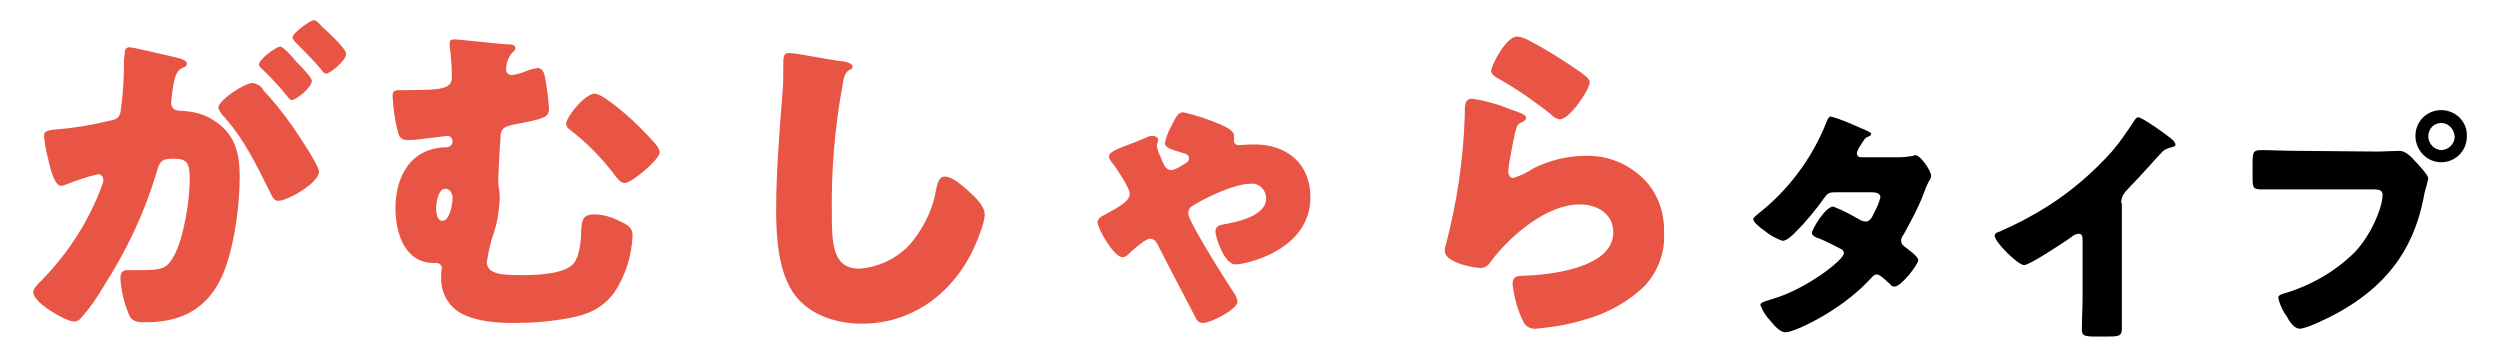
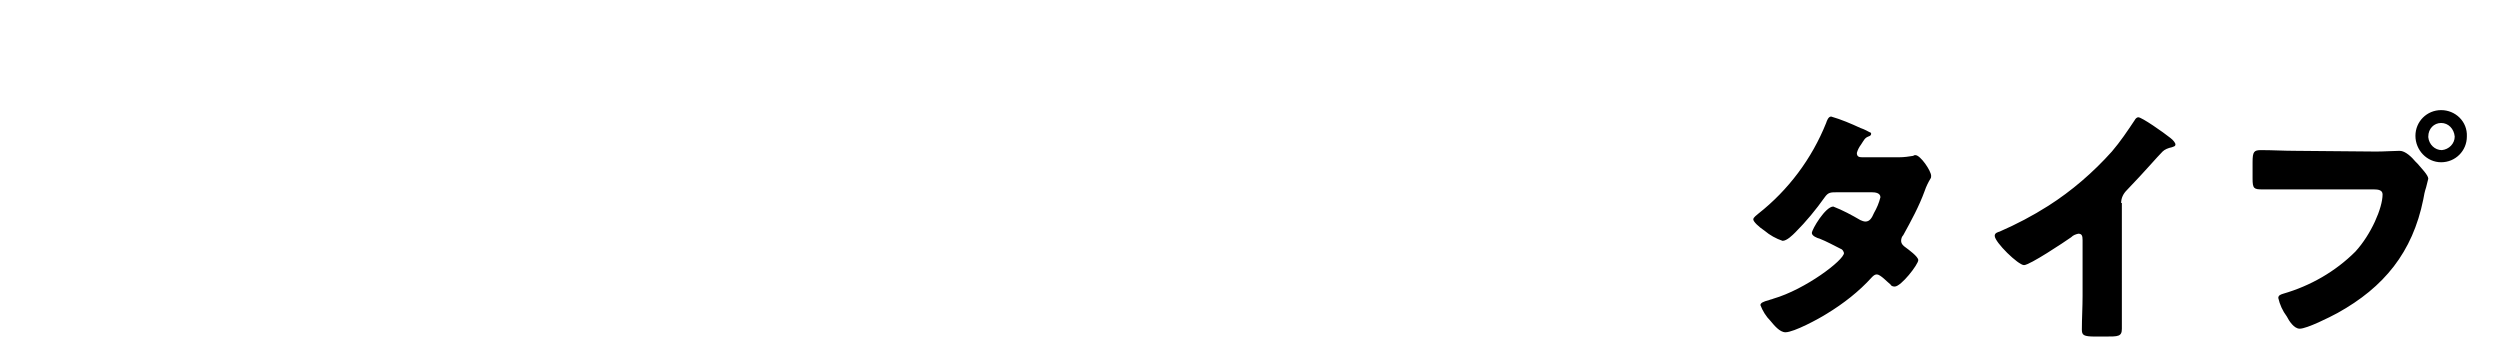
<svg xmlns="http://www.w3.org/2000/svg" version="1.1" id="レイヤー_1" x="0px" y="0px" viewBox="0 0 350 50" style="enable-background:new 0 0 350 50;" xml:space="preserve">
  <style type="text/css">
	.st0{fill:#E95544;}
</style>
  <g id="グループ_478" transform="translate(935.16 -2373.884)">
    <path id="パス_97136" d="M-674.5,2395.9c-0.4,0-0.7-0.1-0.7-0.6c0.1-0.4,0.3-0.8,0.6-1.2c0.4-0.6,0.5-0.9,1-1.1   c0.3-0.1,0.4-0.2,0.4-0.4c0-0.1-0.1-0.2-0.2-0.2c-0.2-0.1-0.7-0.4-1.3-0.6c-1.3-0.6-2.7-1.2-4.1-1.6c-0.4,0-0.6,0.6-0.7,0.9   c-2,5-5.3,9.4-9.5,12.7c-0.2,0.2-0.7,0.5-0.7,0.8c0,0.3,0.7,1,1.6,1.6c0.7,0.6,1.6,1.1,2.5,1.4c0.6,0,1.4-0.8,1.8-1.2   c1.5-1.5,2.9-3.2,4.1-4.9c0.5-0.7,0.8-0.7,1.8-0.7h4.8c0.5,0,1.2,0.1,1.2,0.7c-0.2,0.8-0.5,1.5-0.9,2.2c-0.3,0.7-0.6,1.2-1.2,1.2   c-0.2,0-0.5-0.1-0.7-0.2c-1.2-0.7-2.5-1.4-3.8-1.9c-1.1,0-3,3.2-3,3.7c0,0.4,0.7,0.7,1.1,0.8c1,0.4,1.9,0.9,2.9,1.4   c0.3,0.1,0.4,0.3,0.5,0.6c0,1-5.4,5.1-9.9,6.4c-0.2,0.1-0.4,0.1-0.6,0.2c-0.8,0.2-1.2,0.4-1.2,0.7c0.3,0.8,0.8,1.6,1.4,2.2   c0.5,0.6,1.3,1.6,2.1,1.6c1.2,0,4.7-1.9,5.8-2.6c2.3-1.4,4.5-3.1,6.3-5.1c0.2-0.2,0.4-0.4,0.7-0.4c0.5,0,1.5,1.1,1.9,1.4   c0.1,0.2,0.3,0.3,0.6,0.3c0.9,0,3.3-3.1,3.3-3.7c0-0.5-1.4-1.5-1.8-1.8c-0.3-0.2-0.6-0.5-0.6-0.9c0-0.3,0.1-0.6,0.3-0.8   c1.1-2,2.2-4,3-6.2c0.2-0.6,0.5-1.2,0.8-1.7c0.1-0.1,0.1-0.3,0.1-0.4c0-0.7-1.5-2.9-2.2-2.9c-0.1,0-0.2,0-0.3,0.1   c-0.6,0.1-1.3,0.2-2,0.2L-674.5,2395.9z M-638.2,2402.3c0-0.7,0.3-1.3,0.8-1.8c2.6-2.7,4.2-4.6,5-5.4c0.3-0.3,0.8-0.5,1.3-0.6   c0.2-0.1,0.5-0.1,0.5-0.4c0-0.2-0.3-0.6-0.7-0.9c-1-0.8-4-2.9-4.5-2.9c-0.2,0-0.4,0.2-0.5,0.4c-1,1.5-2,3-3.2,4.4   c-2.6,2.9-5.6,5.5-8.9,7.6c-2.2,1.4-4.5,2.6-6.8,3.6c-0.3,0.1-0.7,0.2-0.7,0.6c0,0.9,3.3,4.1,4.1,4.1s5.6-3.2,6.6-3.9   c0.3-0.3,0.6-0.4,1-0.5c0.5,0,0.6,0.3,0.6,0.9v7.8c0,1.6-0.1,3.2-0.1,4.7c0,0.8,0.2,1,1.9,1h1.4c1.8,0,2.3,0,2.3-1.1   c0-0.7,0-1.3,0-2c0-0.9,0-1.9,0-2.8V2402.3z M-593.4,2389.3c-2,0-3.6,1.6-3.6,3.6c0,0,0,0,0,0c0,2,1.6,3.7,3.6,3.7c0,0,0,0,0,0   c2,0,3.6-1.6,3.6-3.6c0,0,0,0,0,0C-589.7,2390.9-591.4,2389.3-593.4,2389.3z M-593.4,2391.1c1,0,1.8,0.8,1.9,1.9   c0,1-0.8,1.8-1.8,1.9c0,0,0,0,0,0c-1,0-1.8-0.8-1.9-1.8c0,0,0,0,0-0.1C-595.2,2391.9-594.4,2391.1-593.4,2391.1z M-613.8,2395   c-1.6,0-3.2-0.1-4.8-0.1c-1,0-1.2,0.2-1.2,1.7v2.3c0,1.4,0.2,1.5,1.4,1.5c1.5,0,3,0,4.5,0h11.1c0.6,0,1.2,0.1,1.2,0.7   c0,1.9-1.6,5.6-3.8,8c-2.8,2.8-6.3,4.8-10.1,5.9c-0.3,0.1-0.7,0.2-0.7,0.6c0.2,0.9,0.6,1.8,1.2,2.6c0.3,0.6,1,1.7,1.8,1.7   c1,0,4.2-1.6,5.3-2.2c6.5-3.6,10.5-8.5,12-15.9c0.1-0.6,0.2-1.1,0.4-1.7c0.1-0.4,0.2-0.8,0.3-1.2c0-0.5-1-1.5-1.5-2.1l-0.3-0.3   c-0.5-0.6-1.4-1.5-2.2-1.5c-0.7,0-2.2,0.1-3.3,0.1L-613.8,2395z" />
-     <path id="パス_97135" class="st0" d="M-899.8,2385.5c-1.1,0-4.8,2.4-4.8,3.5c0.1,0.3,0.3,0.6,0.5,0.9c3,3.2,4.8,7,6.7,10.8   c0.4,0.9,0.7,1.3,1.2,1.3c1.3,0,5.7-2.5,5.7-4.1c0-0.9-3.2-5.6-3.9-6.6c-1.2-1.7-2.5-3.3-3.9-4.8   C-898.6,2385.9-899.2,2385.6-899.8,2385.5z M-891.2,2376.7c-0.5,0-3,1.8-3,2.4c0,0.3,0.3,0.6,0.5,0.8c1.2,1.2,2.4,2.4,3.5,3.7   c0.1,0.2,0.4,0.6,0.7,0.6c0.5,0,2.8-1.8,2.8-2.8c0-0.7-2.8-3.3-3.5-3.9C-890.2,2377.4-890.9,2376.7-891.2,2376.7z M-895.9,2380.4   c-0.6,0-3,1.8-3,2.5c0,0.2,0.2,0.5,0.5,0.7c1.2,1.2,2.4,2.4,3.4,3.7c0.2,0.3,0.5,0.6,0.7,0.6c0.6,0,2.8-1.8,2.8-2.7   c0-0.4-1-1.5-2.2-2.7C-894.4,2381.6-895.6,2380.4-895.9,2380.4z M-917.8,2382.3c0,2.2-0.1,4.4-0.4,6.6c-0.1,1.3-0.4,1.7-1.7,1.9   c-2.4,0.6-4.9,1-7.3,1.2c-1.4,0.1-1.8,0.3-1.8,0.9c0.1,1.1,0.3,2.2,0.6,3.3c0.4,1.9,1,3.7,1.8,3.7c0.3,0,0.7-0.2,1-0.3   c1.3-0.5,2.7-1,4.1-1.3c0.4-0.1,0.7,0.2,0.8,0.6c0,0.1,0,0.1,0,0.2c0,0.3-0.1,0.6-0.2,0.8c-1.8,4.9-4.7,9.4-8.4,13.2   c-0.8,0.8-1.2,1.2-1.2,1.7c0,1.5,4.6,4.1,5.7,4.1c0.3,0,0.6-0.1,0.8-0.3c1.3-1.4,2.4-3,3.4-4.7c3.2-5,5.7-10.3,7.4-16   c0.4-1.6,0.9-1.8,2.4-1.8c1.9,0,2.2,0.7,2.2,2.9c0,2.9-0.8,8.1-2.2,10.7c-1,1.8-1.7,2-4.6,2c-0.7,0-1.3,0-2,0   c-0.7,0-0.9,0.5-0.9,1.2c0.1,1.7,0.5,3.3,1.1,4.8c0.4,1.2,1.1,1.3,2.5,1.3c4.4,0,7.9-1.5,10.1-5.4c2.1-3.7,3-10.7,3-14.9   c0-3.4-0.6-6.2-4-8.2c-1.2-0.7-2.6-1-4-1.1c-0.6,0-1.6,0-1.6-1.2c0-0.1,0.1-0.7,0.1-1l0.1-0.7c0.2-1.3,0.4-2.6,1.2-3   c0.4-0.2,0.8-0.3,0.8-0.7c0-0.5-0.9-0.7-1.2-0.8c-0.9-0.2-6.3-1.5-6.8-1.5c-0.6,0-0.7,0.4-0.7,0.9L-917.8,2382.3z M-871.4,2379.4   c-0.4,0-0.8,0-0.8,0.5c0,0.2,0,0.3,0,0.5c0.2,1.4,0.3,2.9,0.3,4.3c0,1.6-1.4,1.8-6,1.8h-0.9c-1.1,0-1.4,0-1.4,0.9   c0.1,1.6,0.3,3.2,0.7,4.8c0.2,0.9,0.5,1.3,1.5,1.3c0.7,0,2.4-0.2,3-0.3c0.3,0,2.4-0.3,2.5-0.3c0.4,0,0.7,0.4,0.7,0.8   c0,0.4-0.3,0.7-0.7,0.8c-5.1,0-7.3,4-7.3,8.6c0,2,0.5,4.7,2,6.2c0.8,0.9,2,1.4,3.3,1.4h0.4c0.4,0,0.7,0.2,0.8,0.6c0,0,0,0.1,0,0.1   c-0.1,0.5-0.1,1-0.1,1.5c0,2,1,3.8,2.7,4.8c2.2,1.2,5,1.4,7.5,1.4c2.6,0,5.2-0.2,7.8-0.7c2.6-0.5,4.5-1.3,6.2-3.5   c1.6-2.4,2.5-5.2,2.6-8.1c0-1.2-1-1.6-2.1-2.1c-1-0.5-2.2-0.8-3.3-0.8c-1.7,0-1.7,1-1.8,2.4c0,1.1-0.2,3.4-1,4.4   c-1.2,1.6-5.4,1.7-7.2,1.7c-2.4,0-5,0-5-1.8c0.2-1.4,0.5-2.8,1-4.2c0.5-1.5,0.7-3,0.8-4.5c0-0.5,0-1.1-0.1-1.6   c-0.1-0.4-0.1-0.9-0.1-1.3c0-0.6,0.2-4.7,0.3-5.6c0-1.4,0.3-1.8,2-2.1c4.2-0.8,4.8-1,4.8-2.2c-0.1-1.6-0.3-3.1-0.6-4.6   c-0.1-0.5-0.4-1.1-1-1.1c-0.5,0.1-1,0.2-1.5,0.4c-0.7,0.3-1.4,0.5-2.1,0.6c-0.4,0-0.8-0.3-0.8-0.7c0,0,0,0,0-0.1   c0-0.9,0.3-1.7,0.9-2.4c0.2-0.1,0.4-0.3,0.4-0.6c0-0.4-0.5-0.5-0.8-0.5C-864.9,2380.1-870.9,2379.4-871.4,2379.4L-871.4,2379.4z    M-872.8,2400.3c0.7,0,1,0.8,1,1.3c0,0.8-0.4,3.2-1.4,3.2c-0.8,0-0.9-1.2-0.9-1.8C-874.1,2402.2-873.8,2400.3-872.8,2400.3   L-872.8,2400.3z M-855.9,2391.2c0,0.4,0.3,0.7,0.6,0.9c2.2,1.7,4.2,3.7,5.9,5.9c0.9,1.2,1.2,1.5,1.7,1.5c1,0,4.9-3.3,4.9-4.3   c0-0.3-0.2-0.6-0.4-0.9c-0.5-0.7-2.1-2.3-2.7-2.9c-1-1-4.8-4.4-6-4.4C-853.3,2387-855.9,2390.3-855.9,2391.2L-855.9,2391.2z    M-824.7,2381.3c-0.8,0-0.8,0.6-0.8,1.7c0,1.1,0,2.7-0.1,3.7c-0.4,5.2-0.9,11.1-0.9,16.6c0,3.8,0.3,8.9,2.7,12   c2.2,2.8,5.9,3.9,9.3,3.9c6.6,0,12-3.7,15.1-9.4c0.7-1.3,2.1-4.5,2.1-5.9c0-1.2-1.4-2.5-2.3-3.3c-0.8-0.7-2.2-2-3.3-2   c-0.8,0-1,0.9-1.2,1.8c-0.4,2.5-1.5,4.9-3.1,7c-1.8,2.4-4.7,3.9-7.7,4.1c-3.8,0-3.8-3.9-3.8-7.7c-0.1-6,0.4-12,1.5-18   c0.2-1.2,0.3-1.8,1.1-2.2c0.2,0,0.3-0.2,0.3-0.4c0-0.4-0.7-0.6-1.1-0.7C-818.5,2382.4-823.6,2381.3-824.7,2381.3L-824.7,2381.3z    M-770.2,2395.1c0.3,0.1,0.6,0.2,1,0.3c0.3,0.1,0.5,0.3,0.5,0.7c0,0.4-0.4,0.6-0.9,0.9c-0.5,0.3-1,0.6-1.5,0.7c-1,0-1.2-1-1.6-1.9   c-0.2-0.4-0.4-0.9-0.5-1.4c0-0.3,0.1-0.6,0.2-0.9c0-0.3-0.4-0.6-0.7-0.6c-0.4,0-0.8,0.1-1.1,0.3c-0.8,0.3-1.4,0.6-2,0.8   c-2.2,0.8-3.1,1.2-3.1,1.8c0,0.3,0.2,0.6,0.7,1.2c0.5,0.7,2.2,3.2,2.2,4c0,1-1.2,1.7-3.6,3c-0.4,0.2-0.9,0.5-0.9,1   c0,0.9,2.3,4.9,3.5,4.9c0.3,0,0.6-0.2,0.8-0.4c0.1-0.1,0.3-0.3,0.4-0.4c0.8-0.7,2.1-1.8,2.6-1.8c0.7,0,1,0.5,1.4,1.4   c0.9,1.7,4.5,8.7,5.1,9.8c0.2,0.4,0.5,0.6,1,0.6c1,0,4.8-1.9,4.8-3c-0.1-0.4-0.2-0.8-0.5-1.2c-1-1.5-6.4-10-6.4-11.1   c0-0.5,0.2-0.9,0.6-1.1c1.9-1.2,5.9-3.1,8.2-3.1c1.1-0.1,2,0.8,2.1,1.9c0,0.1,0,0.1,0,0.2c0,2.4-4.1,3.3-6,3.6   c-0.6,0.1-1.1,0.3-1.1,1c0,0.7,1.2,4.6,2.8,4.6c1.5,0,10.5-2,10.5-9.4c0-4.7-3.3-7.4-7.8-7.4c-1.2,0-1.8,0.1-2.2,0.1   c-0.4,0-0.7-0.2-0.7-0.6c0-0.2,0-0.4,0-0.7c0-0.8-1.3-1.3-1.9-1.6c-1.7-0.7-3.4-1.3-5.2-1.7c-0.7,0-1,0.6-1.5,1.6   c-0.5,0.9-0.9,1.8-1.1,2.8C-771.9,2394.6-771.2,2394.8-770.2,2395.1L-770.2,2395.1z M-726.4,2383.8c0,0.5,0.5,0.8,1.2,1.2   c2.5,1.4,4.9,3.1,7.2,4.9c0.3,0.4,0.8,0.6,1.2,0.7c1.4,0,4.2-4.2,4.2-5.2c0-0.5-0.7-1-1.7-1.7c-2.2-1.5-4.4-2.9-6.7-4.1   c-0.5-0.3-1.1-0.5-1.7-0.6C-724.3,2378.9-726.4,2383.1-726.4,2383.8L-726.4,2383.8z M-729,2387.7c-1.1,0-1.1,0.8-1.1,2.6   c-0.2,6-1.1,11.9-2.6,17.7c-0.1,0.3-0.2,0.7-0.2,1c0,1.7,4.2,2.4,5,2.4s1.2-0.5,1.6-1.1c2.7-3.5,7.7-7.8,12.3-7.8   c2.3,0,4.7,1.2,4.7,3.9c0,5.1-9.1,6-12.8,6.1c-0.6,0-1.3,0.1-1.3,1.1c0.2,1.9,0.7,3.7,1.5,5.3c0.3,0.7,1.1,1.1,1.8,1   c2.3-0.2,4.7-0.6,6.9-1.3c3.2-0.9,6.1-2.5,8.4-4.8c1.8-2,2.8-4.7,2.6-7.4c0.1-2.6-0.8-5.2-2.5-7.1c-2.2-2.4-5.3-3.7-8.5-3.6   c-2.5,0-4.9,0.6-7.2,1.7c-0.9,0.6-1.9,1.1-2.9,1.4c-0.4,0-0.7-0.4-0.7-0.9c0-0.4,0.1-0.7,0.1-1.1c0.3-1.4,0.5-2.8,0.8-4.1   c0.3-1.2,0.3-1.4,1-1.7c0.2-0.1,0.6-0.3,0.6-0.6c0-0.5-1-0.8-2.2-1.2C-725.3,2388.5-727.2,2388-729,2387.7L-729,2387.7z" />
  </g>
</svg>